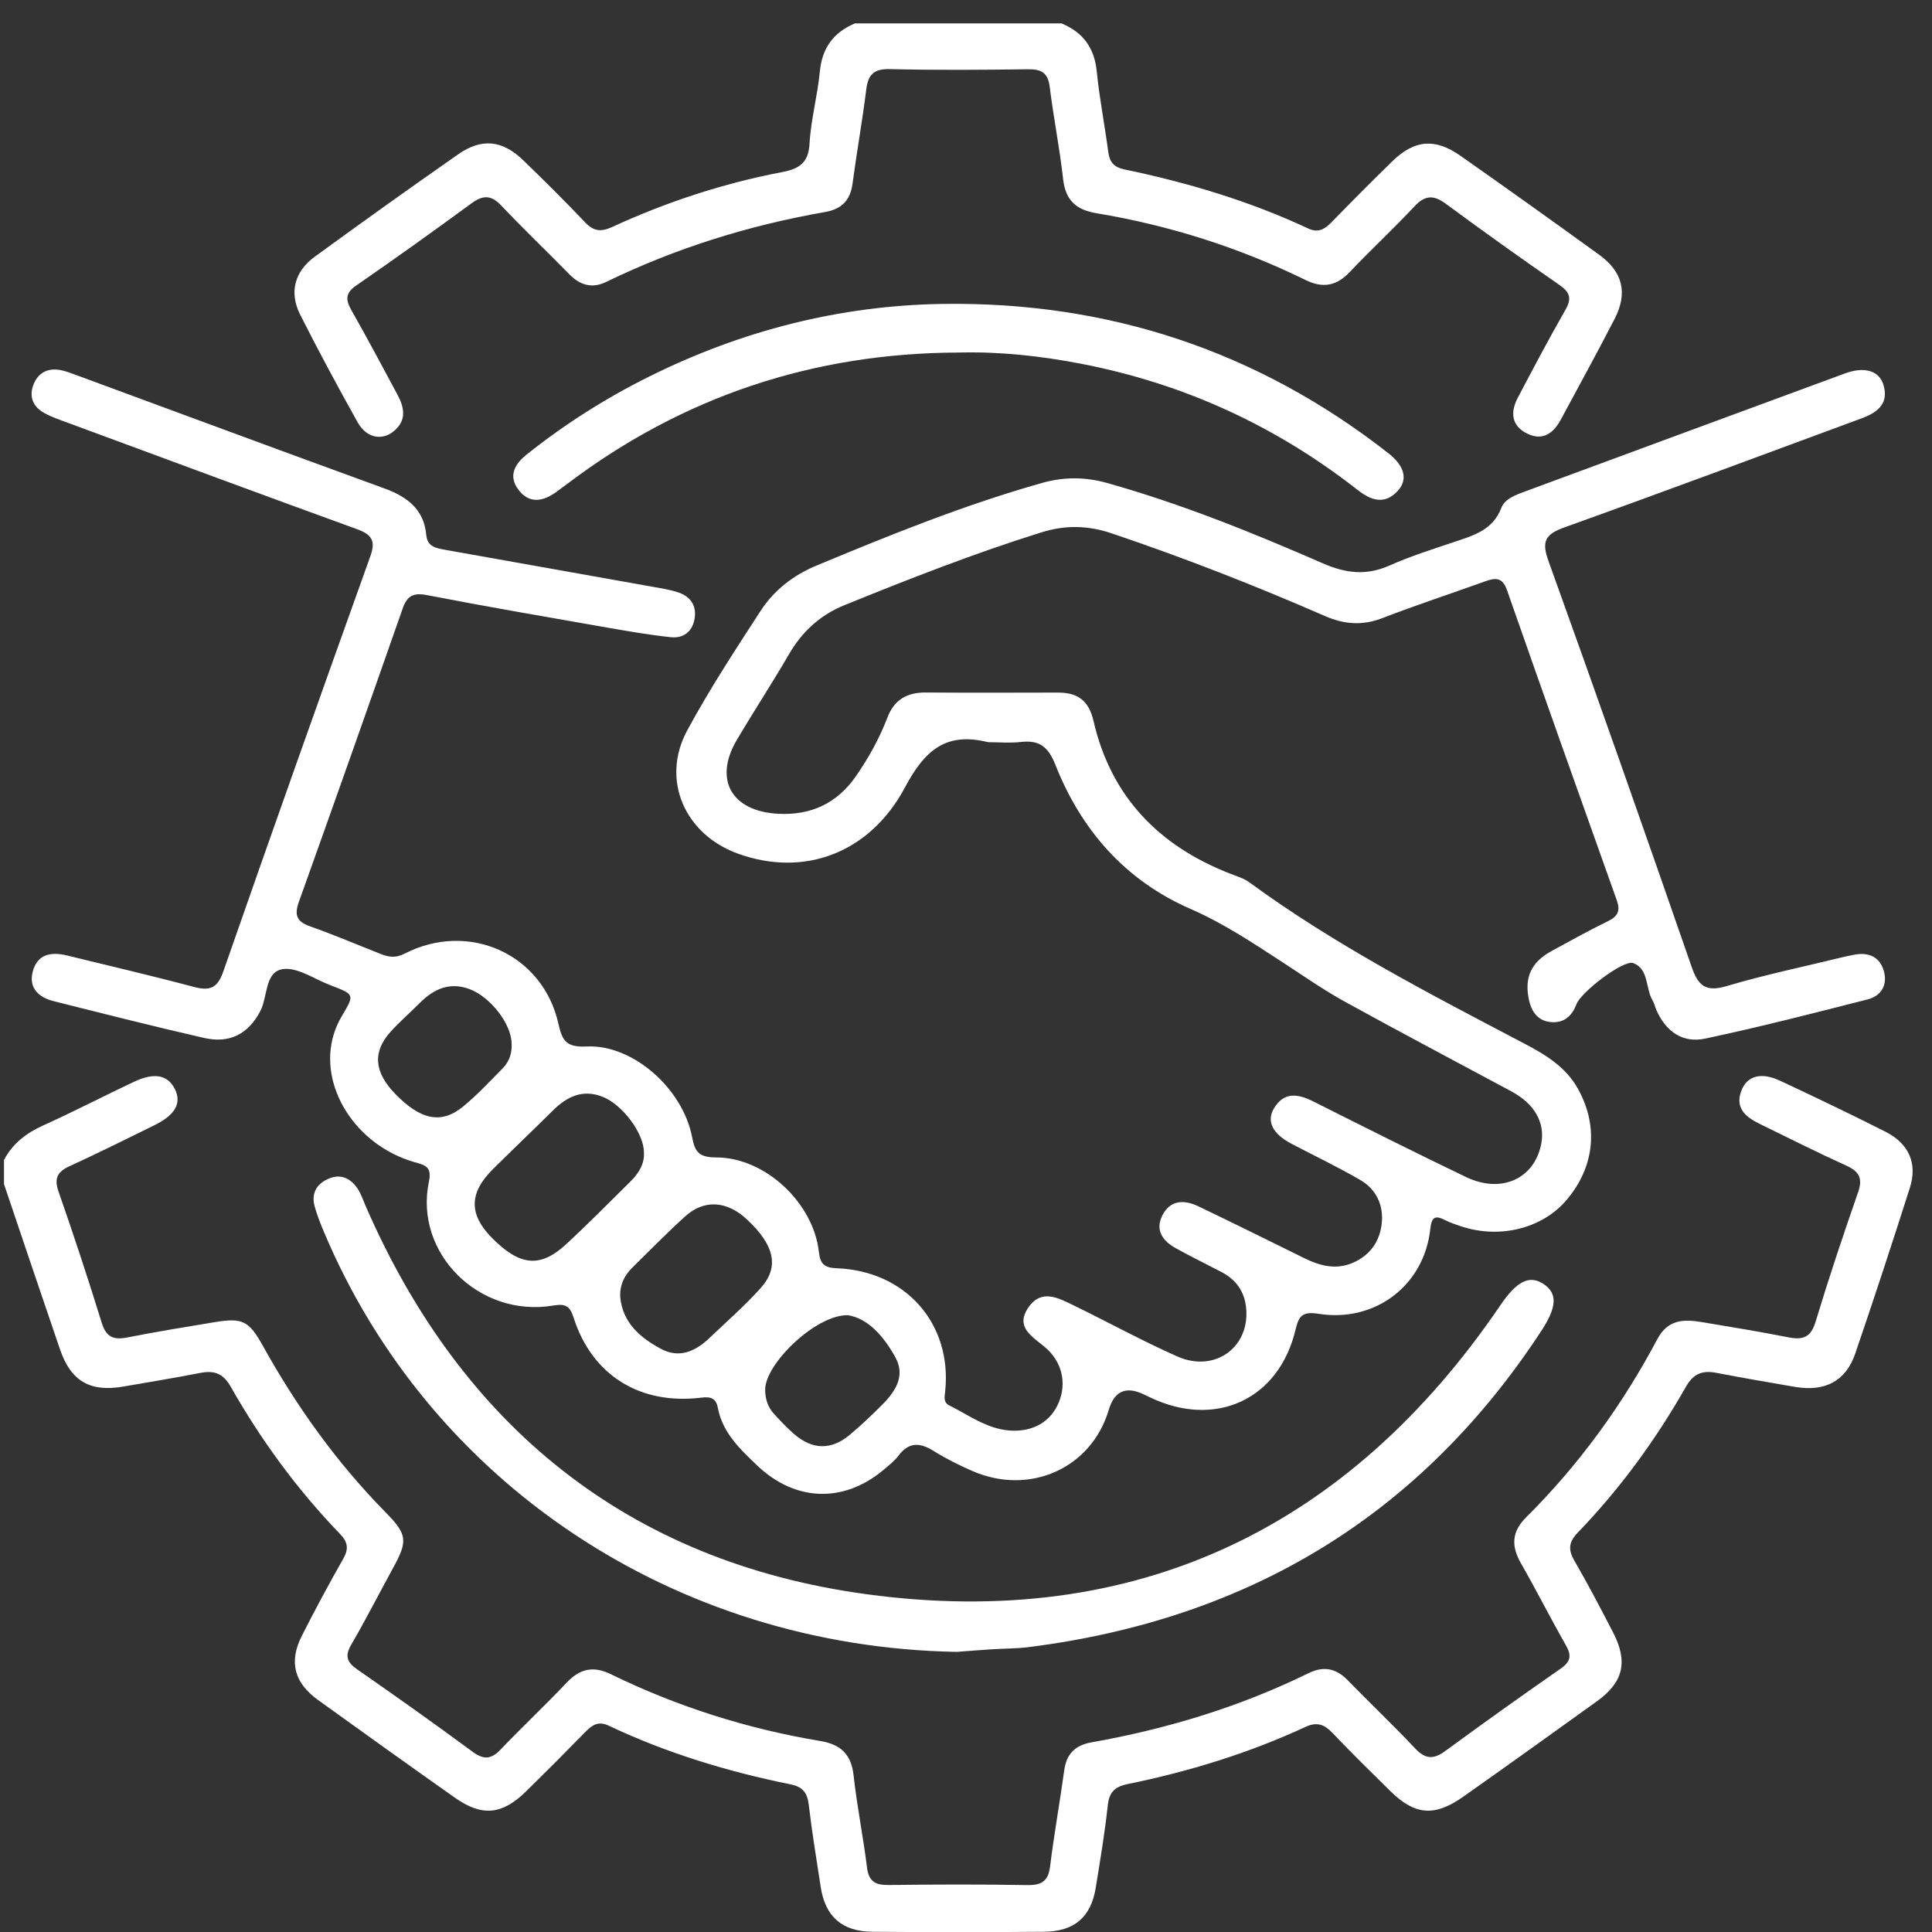
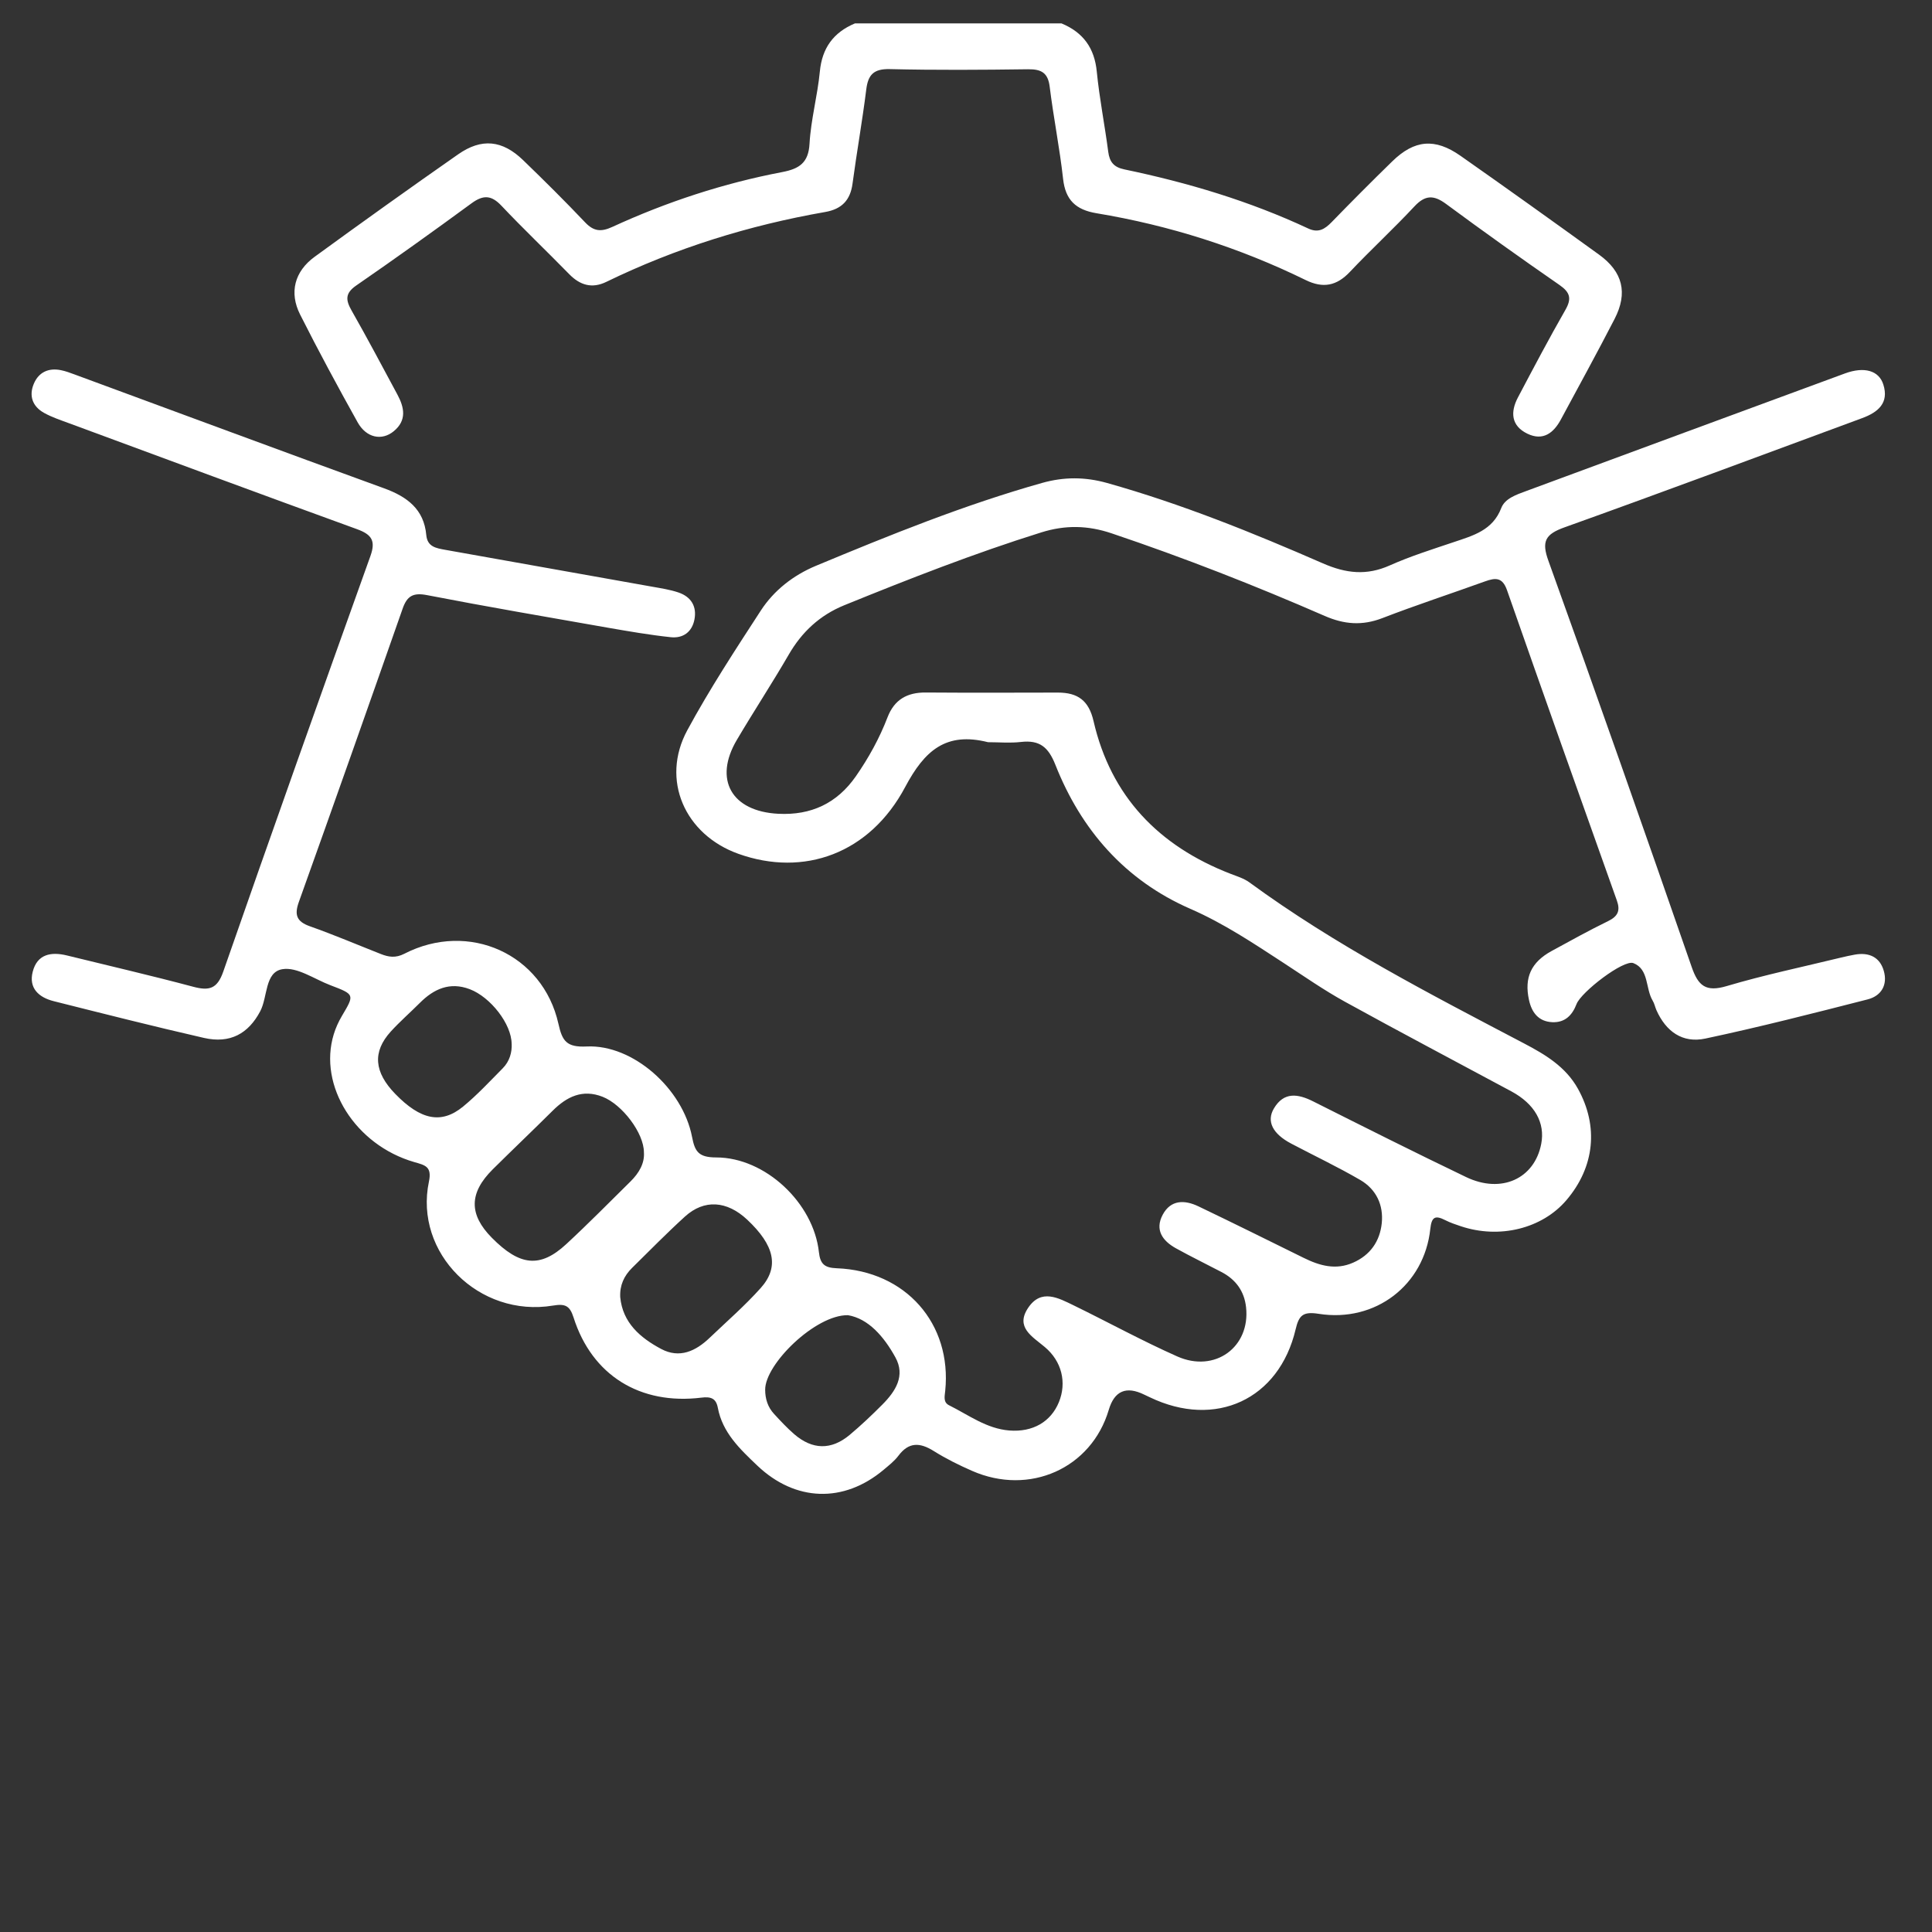
<svg xmlns="http://www.w3.org/2000/svg" width="100" height="100" viewBox="0 0 100 100" fill="none">
  <rect x="0" y="0" width="100" height="100" fill="#333333" stroke="none" />
  <g clip-path="url(#clip0_665_5935)">
-     <path d="M0.213 60.028C0.659 59.184 1.36 58.65 2.236 58.252C3.822 57.536 5.365 56.732 6.94 55.991C7.994 55.494 8.693 55.639 9.055 56.378C9.408 57.096 9.074 57.707 8.009 58.233C6.546 58.955 5.082 59.681 3.597 60.363C2.956 60.656 2.796 61.001 3.031 61.679C3.816 63.929 4.563 66.192 5.266 68.47C5.496 69.211 5.873 69.368 6.595 69.225C8.095 68.928 9.606 68.684 11.114 68.434C12.554 68.194 12.886 68.371 13.594 69.64C15.344 72.789 17.423 75.703 19.968 78.287C21.085 79.422 21.111 79.763 20.352 81.146C19.626 82.47 18.942 83.82 18.181 85.125C17.841 85.712 17.948 86.032 18.494 86.411C20.502 87.804 22.495 89.221 24.46 90.669C25.038 91.097 25.424 91.065 25.911 90.556C27.031 89.381 28.221 88.27 29.335 87.089C30.018 86.367 30.715 86.215 31.619 86.657C35.054 88.335 38.671 89.482 42.451 90.112C43.521 90.29 44.061 90.804 44.181 91.89C44.356 93.488 44.68 95.069 44.877 96.665C44.967 97.389 45.31 97.576 46 97.568C48.387 97.538 50.774 97.53 53.161 97.572C53.907 97.584 54.256 97.378 54.351 96.616C54.556 94.951 54.856 93.299 55.084 91.636C55.199 90.787 55.639 90.335 56.5 90.183C60.411 89.489 64.176 88.345 67.741 86.598C68.517 86.219 69.164 86.356 69.762 86.973C70.917 88.162 72.126 89.305 73.263 90.514C73.791 91.071 74.215 91.065 74.811 90.629C76.78 89.185 78.771 87.764 80.776 86.371C81.295 86.011 81.359 85.699 81.053 85.163C80.251 83.758 79.525 82.314 78.721 80.91C78.216 80.028 78.243 79.281 78.989 78.54C81.739 75.806 83.984 72.703 85.791 69.301C86.32 68.308 87.132 68.272 88.058 68.427C89.566 68.68 91.077 68.924 92.577 69.221C93.334 69.371 93.734 69.209 93.974 68.415C94.653 66.169 95.397 63.94 96.171 61.723C96.421 61.005 96.25 60.643 95.564 60.332C94.045 59.643 92.553 58.892 91.056 58.159C90.323 57.801 89.785 57.319 90.145 56.425C90.447 55.677 91.165 55.486 92.131 55.936C93.966 56.793 95.791 57.667 97.596 58.58C98.804 59.193 99.256 60.218 98.856 61.475C97.941 64.346 97.002 67.211 96.027 70.061C95.541 71.484 94.465 72.048 92.918 71.787C91.551 71.556 90.183 71.314 88.821 71.055C88.101 70.918 87.642 71.112 87.261 71.783C85.709 74.511 83.866 77.046 81.674 79.317C81.198 79.812 81.153 80.201 81.49 80.782C82.195 81.997 82.846 83.245 83.491 84.491C84.278 86.009 84.027 87.072 82.658 88.057C80.359 89.712 78.055 91.362 75.741 92.995C74.254 94.046 73.236 93.96 71.959 92.703C70.951 91.711 69.944 90.72 68.971 89.699C68.553 89.259 68.172 89.107 67.576 89.383C64.632 90.747 61.54 91.695 58.358 92.345C57.694 92.482 57.411 92.77 57.338 93.448C57.184 94.873 56.946 96.288 56.716 97.704C56.468 99.233 55.613 99.976 54.021 99.988C51.063 100.012 48.106 100.014 45.149 99.988C43.578 99.974 42.713 99.191 42.481 97.677C42.265 96.26 42.029 94.844 41.862 93.421C41.791 92.808 41.564 92.488 40.926 92.36C37.671 91.699 34.51 90.741 31.51 89.322C30.972 89.067 30.657 89.28 30.308 89.636C29.296 90.671 28.274 91.697 27.241 92.711C25.994 93.936 24.957 94.044 23.545 93.048C21.171 91.375 18.809 89.684 16.454 87.986C15.224 87.097 14.944 86.011 15.623 84.67C16.304 83.323 17.022 81.992 17.768 80.679C18.059 80.165 18.006 79.816 17.592 79.388C15.374 77.092 13.508 74.532 11.939 71.772C11.556 71.097 11.099 70.92 10.375 71.061C9.048 71.32 7.713 71.537 6.383 71.768C4.668 72.065 3.672 71.495 3.108 69.85C2.131 67 1.173 64.144 0.207 61.289C0.207 60.868 0.207 60.449 0.207 60.028H0.213Z" fill="white" />
    <path d="M54.952 1.215C56.072 1.682 56.651 2.493 56.769 3.705C56.906 5.095 57.182 6.471 57.362 7.857C57.431 8.383 57.649 8.654 58.196 8.768C61.479 9.452 64.676 10.406 67.714 11.827C68.235 12.071 68.569 11.864 68.923 11.5C69.956 10.437 71.001 9.387 72.064 8.351C73.211 7.233 74.272 7.135 75.596 8.065C78.002 9.753 80.391 11.463 82.772 13.184C83.996 14.071 84.264 15.163 83.572 16.506C82.671 18.255 81.724 19.98 80.792 21.71C80.417 22.407 79.871 22.84 79.059 22.449C78.212 22.04 78.171 21.327 78.566 20.575C79.369 19.053 80.171 17.531 81.026 16.037C81.358 15.456 81.272 15.134 80.719 14.751C78.739 13.38 76.779 11.982 74.844 10.553C74.207 10.084 73.766 10.09 73.213 10.681C72.131 11.841 70.959 12.921 69.868 14.075C69.184 14.799 68.481 14.936 67.582 14.496C64.149 12.816 60.534 11.665 56.754 11.037C55.676 10.858 55.147 10.345 55.026 9.263C54.849 7.667 54.529 6.086 54.332 4.491C54.244 3.769 53.904 3.577 53.212 3.585C50.824 3.617 48.437 3.634 46.052 3.577C45.212 3.558 44.931 3.876 44.837 4.634C44.634 6.263 44.344 7.882 44.126 9.511C44.012 10.359 43.573 10.822 42.716 10.972C38.767 11.662 34.98 12.841 31.38 14.591C30.641 14.95 30.019 14.763 29.458 14.186C28.299 12.999 27.094 11.854 25.956 10.65C25.436 10.098 25.018 10.077 24.412 10.519C22.442 11.963 20.456 13.386 18.444 14.774C17.854 15.18 17.889 15.529 18.199 16.075C19.016 17.51 19.787 18.969 20.569 20.422C20.929 21.091 21.064 21.756 20.383 22.318C19.766 22.83 18.96 22.666 18.51 21.857C17.484 20.017 16.481 18.161 15.534 16.281C14.959 15.144 15.246 14.05 16.282 13.294C18.741 11.502 21.219 9.73 23.715 7.987C24.932 7.137 26.004 7.252 27.077 8.29C28.17 9.345 29.248 10.416 30.291 11.515C30.733 11.978 31.11 12.012 31.689 11.747C34.504 10.452 37.44 9.488 40.494 8.905C41.377 8.736 41.848 8.421 41.901 7.438C41.972 6.187 42.315 4.954 42.435 3.703C42.551 2.489 43.134 1.68 44.252 1.211H54.943L54.952 1.215Z" fill="white" />
    <path d="M51.14 38.416C48.965 37.869 47.859 38.842 46.854 40.732C45.014 44.193 41.604 45.403 38.223 44.195C35.439 43.201 34.19 40.359 35.572 37.802C36.723 35.674 38.058 33.636 39.38 31.602C40.062 30.554 41.062 29.775 42.23 29.287C46.068 27.689 49.919 26.129 53.937 24.997C55.072 24.677 56.161 24.681 57.294 24.997C61.141 26.077 64.831 27.569 68.476 29.161C69.674 29.683 70.734 29.801 71.934 29.266C73.001 28.79 74.126 28.437 75.239 28.062C76.25 27.721 77.261 27.453 77.705 26.296C77.894 25.801 78.485 25.605 78.991 25.418C84.492 23.387 89.992 21.351 95.497 19.328C96.494 18.962 97.252 19.177 97.481 19.903C97.784 20.856 97.209 21.338 96.393 21.639C91.259 23.534 86.131 25.45 80.977 27.296C79.979 27.654 79.781 28.022 80.148 29.034C82.666 36.025 85.128 43.035 87.562 50.053C87.899 51.026 88.291 51.362 89.377 51.038C91.317 50.462 93.307 50.047 95.276 49.567C95.519 49.508 95.763 49.455 96.007 49.411C96.744 49.281 97.302 49.54 97.505 50.253C97.711 50.969 97.385 51.546 96.667 51.729C93.877 52.442 91.087 53.158 88.269 53.756C87.084 54.009 86.225 53.388 85.734 52.28C85.664 52.12 85.632 51.939 85.541 51.792C85.162 51.158 85.355 50.171 84.545 49.851C84.039 49.653 81.839 51.346 81.601 51.971C81.378 52.556 80.996 52.939 80.341 52.908C79.629 52.872 79.282 52.404 79.141 51.763C78.886 50.603 79.248 49.805 80.311 49.224C81.277 48.698 82.239 48.163 83.227 47.681C83.744 47.43 83.879 47.138 83.686 46.603C81.779 41.256 79.878 35.907 78.003 30.548C77.769 29.878 77.412 29.895 76.869 30.091C75.097 30.731 73.304 31.316 71.549 31.994C70.507 32.396 69.573 32.32 68.566 31.88C64.951 30.304 61.28 28.866 57.536 27.605C56.309 27.192 55.147 27.165 53.896 27.557C50.429 28.641 47.056 29.963 43.7 31.327C42.434 31.843 41.506 32.708 40.827 33.88C39.963 35.371 39.016 36.812 38.139 38.297C36.926 40.349 37.863 41.995 40.278 42.121C41.988 42.21 43.327 41.574 44.296 40.185C44.962 39.227 45.522 38.212 45.939 37.126C46.289 36.217 46.947 35.836 47.917 35.844C50.197 35.861 52.479 35.853 54.759 35.848C55.788 35.848 56.358 36.261 56.602 37.326C57.498 41.21 59.962 43.786 63.706 45.233C64.034 45.359 64.389 45.468 64.666 45.67C69.112 48.925 74.004 51.445 78.875 54.002C79.983 54.583 81.039 55.213 81.674 56.354C82.751 58.294 82.544 60.404 81.072 62.126C79.814 63.597 77.609 64.14 75.609 63.469C75.339 63.378 75.067 63.288 74.814 63.159C74.291 62.894 74.101 62.97 74.032 63.608C73.722 66.517 71.193 68.466 68.255 68.003C67.43 67.872 67.231 68.091 67.061 68.807C66.204 72.44 62.913 73.958 59.514 72.322C59.418 72.276 59.322 72.234 59.225 72.186C58.292 71.727 57.68 71.99 57.389 72.975C56.491 76 53.291 77.438 50.315 76.132C49.634 75.834 48.959 75.499 48.331 75.105C47.615 74.657 47.041 74.629 46.501 75.35C46.293 75.627 46.004 75.85 45.734 76.078C43.664 77.814 41.163 77.726 39.2 75.861C38.3 75.004 37.394 74.152 37.154 72.863C37.062 72.373 36.787 72.282 36.309 72.341C33.129 72.733 30.639 71.186 29.688 68.194C29.493 67.586 29.262 67.47 28.627 67.576C24.798 68.213 21.425 64.86 22.201 61.161C22.366 60.374 21.999 60.309 21.442 60.149C18.389 59.267 16.462 56.2 17.274 53.537C17.375 53.204 17.523 52.88 17.701 52.579C18.354 51.476 18.365 51.476 17.099 50.994C16.269 50.678 15.376 50.038 14.617 50.165C13.7 50.316 13.863 51.594 13.469 52.343C12.858 53.499 11.913 54.032 10.556 53.722C7.955 53.127 5.369 52.472 2.782 51.821C2.004 51.626 1.475 51.144 1.694 50.295C1.925 49.39 2.636 49.251 3.468 49.455C5.645 49.99 7.829 50.495 9.993 51.072C10.826 51.295 11.242 51.188 11.555 50.293C14.058 43.109 16.606 35.941 19.173 28.78C19.458 27.984 19.235 27.666 18.479 27.39C13.501 25.582 8.536 23.74 3.569 21.905C3.136 21.745 2.69 21.597 2.289 21.376C1.674 21.037 1.484 20.48 1.756 19.85C2.006 19.269 2.51 19.029 3.153 19.16C3.395 19.208 3.631 19.297 3.864 19.383C9.2 21.349 14.531 23.33 19.876 25.273C21.08 25.71 21.944 26.361 22.064 27.694C22.119 28.306 22.576 28.373 23.041 28.458C26.613 29.093 30.185 29.727 33.757 30.367C34.212 30.449 34.676 30.518 35.109 30.664C35.769 30.885 36.074 31.384 35.945 32.061C35.823 32.708 35.358 33.051 34.715 32.981C33.62 32.864 32.534 32.676 31.447 32.487C28.329 31.939 25.207 31.405 22.1 30.803C21.372 30.662 21.067 30.857 20.84 31.504C19.066 36.566 17.281 41.625 15.472 46.675C15.234 47.338 15.333 47.694 16.04 47.944C17.279 48.382 18.489 48.898 19.713 49.38C20.118 49.54 20.478 49.596 20.926 49.367C24.26 47.651 28.098 49.377 28.904 52.992C29.103 53.889 29.326 54.217 30.374 54.166C32.757 54.055 35.337 56.341 35.821 58.848C35.967 59.604 36.155 59.909 37.074 59.909C39.618 59.911 42.11 62.273 42.386 64.807C42.455 65.435 42.684 65.62 43.31 65.645C46.876 65.78 49.28 68.512 48.924 71.992C48.894 72.282 48.815 72.583 49.124 72.737C50.133 73.238 51.061 73.948 52.242 74.042C53.461 74.139 54.395 73.588 54.809 72.573C55.22 71.567 54.965 70.466 54.08 69.723C53.426 69.173 52.541 68.7 53.217 67.693C53.894 66.683 54.785 67.184 55.587 67.573C57.374 68.445 59.12 69.403 60.935 70.209C62.887 71.076 64.722 69.721 64.496 67.664C64.406 66.835 63.969 66.23 63.226 65.841C62.439 65.428 61.64 65.041 60.867 64.612C60.17 64.226 59.765 63.658 60.181 62.875C60.599 62.09 61.316 62.1 62.028 62.439C63.854 63.313 65.666 64.214 67.481 65.108C68.304 65.515 69.14 65.751 70.038 65.355C70.931 64.961 71.42 64.245 71.519 63.319C71.617 62.378 71.24 61.564 70.413 61.079C69.251 60.402 68.028 59.823 66.837 59.195C65.876 58.69 65.538 58.042 65.939 57.37C66.453 56.507 67.171 56.608 67.966 57.006C70.599 58.328 73.231 59.652 75.888 60.926C77.712 61.799 79.424 61.01 79.773 59.21C79.985 58.118 79.439 57.141 78.23 56.49C75.356 54.943 72.466 53.423 69.609 51.847C68.525 51.249 67.505 50.537 66.466 49.859C64.897 48.837 63.356 47.801 61.608 47.039C58.224 45.561 55.955 42.947 54.627 39.587C54.264 38.671 53.814 38.292 52.842 38.404C52.28 38.469 51.702 38.416 51.132 38.416H51.14ZM33.329 59.644C33.329 58.648 32.208 57.168 31.188 56.768C30.144 56.36 29.332 56.768 28.604 57.492C27.579 58.511 26.532 59.507 25.505 60.524C24.273 61.749 24.264 62.86 25.46 64.069C26.907 65.532 27.959 65.643 29.306 64.399C30.444 63.346 31.533 62.239 32.636 61.151C33.078 60.715 33.371 60.208 33.329 59.644ZM32.103 67.142C32.231 68.468 33.138 69.243 34.222 69.822C35.176 70.329 36.011 69.933 36.727 69.249C37.619 68.397 38.557 67.582 39.376 66.666C40.351 65.576 40.087 64.454 38.675 63.13C37.627 62.147 36.451 62.062 35.452 62.97C34.514 63.824 33.624 64.732 32.72 65.622C32.298 66.037 32.071 66.534 32.103 67.144V67.142ZM26.482 54.03C26.478 53.007 25.394 51.611 24.314 51.2C23.279 50.807 22.451 51.188 21.727 51.914C21.23 52.411 20.697 52.876 20.225 53.394C19.271 54.446 19.361 55.493 20.461 56.623C21.77 57.97 22.844 58.2 23.969 57.276C24.701 56.674 25.349 55.973 26.017 55.299C26.384 54.931 26.504 54.459 26.484 54.028L26.482 54.03ZM43.891 68.074C42.217 68.043 39.596 70.603 39.605 71.933C39.607 72.409 39.74 72.832 40.062 73.181C40.394 73.543 40.732 73.905 41.103 74.228C42.048 75.046 43.023 75.067 43.977 74.272C44.57 73.775 45.134 73.24 45.678 72.693C46.355 72.011 46.871 71.209 46.346 70.257C45.749 69.173 44.945 68.251 43.891 68.074Z" fill="white" />
-     <path d="M49.511 85.501C34.884 85.238 22.218 76.729 16.758 63.743C16.582 63.325 16.415 62.897 16.291 62.459C16.1 61.786 16.368 61.285 17.006 61.009C17.626 60.742 18.131 60.981 18.487 61.491C18.684 61.775 18.794 62.118 18.933 62.44C23.861 73.757 32.463 80.834 44.849 82.516C58.807 84.411 69.817 79.089 77.66 67.558C78.494 66.33 79.156 65.966 79.899 66.463C80.613 66.939 80.594 67.638 79.794 68.863C73.556 78.411 64.659 83.809 53.24 85.255C52.606 85.335 51.961 85.326 51.322 85.368C50.72 85.406 50.116 85.457 49.514 85.501H49.511Z" fill="white" />
-     <path d="M49.611 18.248C42.096 18.272 35.352 20.524 29.389 25.023C29.192 25.172 28.992 25.321 28.793 25.465C28.103 25.963 27.389 26.092 26.83 25.343C26.303 24.637 26.629 24.031 27.256 23.53C29.226 21.958 31.345 20.612 33.608 19.488C38.384 17.114 43.467 15.809 48.801 15.731C57.396 15.607 65.117 18.179 71.862 23.459C72.713 24.124 72.884 24.831 72.338 25.418C71.644 26.161 70.936 25.881 70.264 25.355C66.038 22.048 61.283 19.859 55.977 18.832C53.877 18.425 51.76 18.192 49.611 18.248Z" fill="white" />
  </g>
  <defs>
    <clipPath id="clip0_665_5935">
      <rect width="99" height="99" fill="white" transform="translate(0 1)" />
    </clipPath>
  </defs>
</svg>